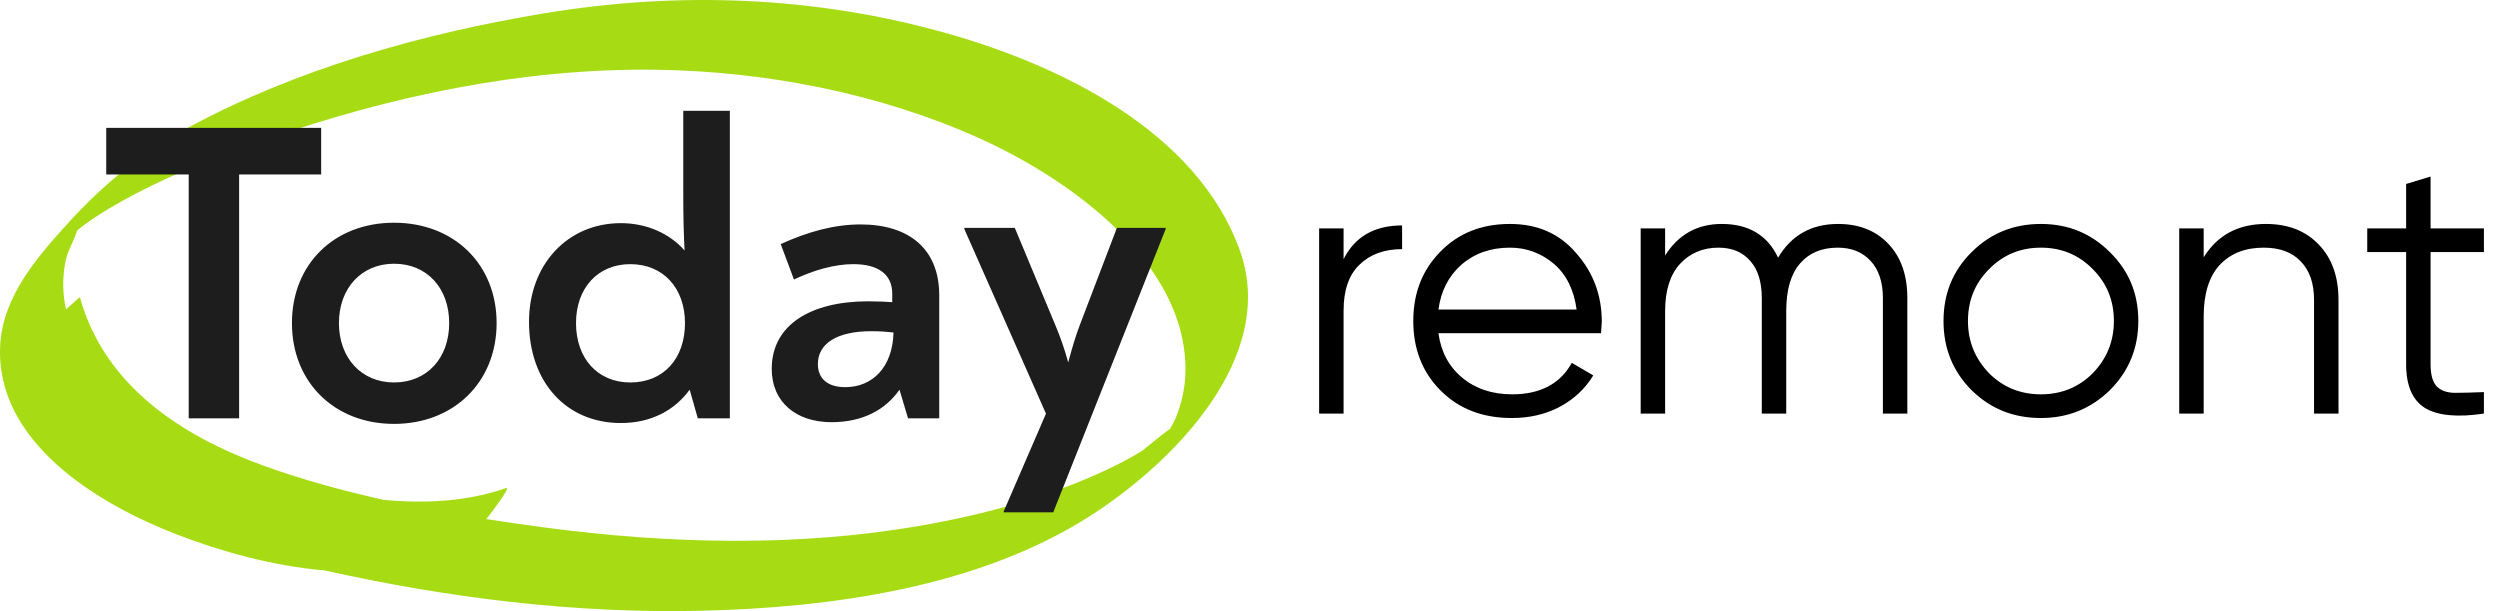
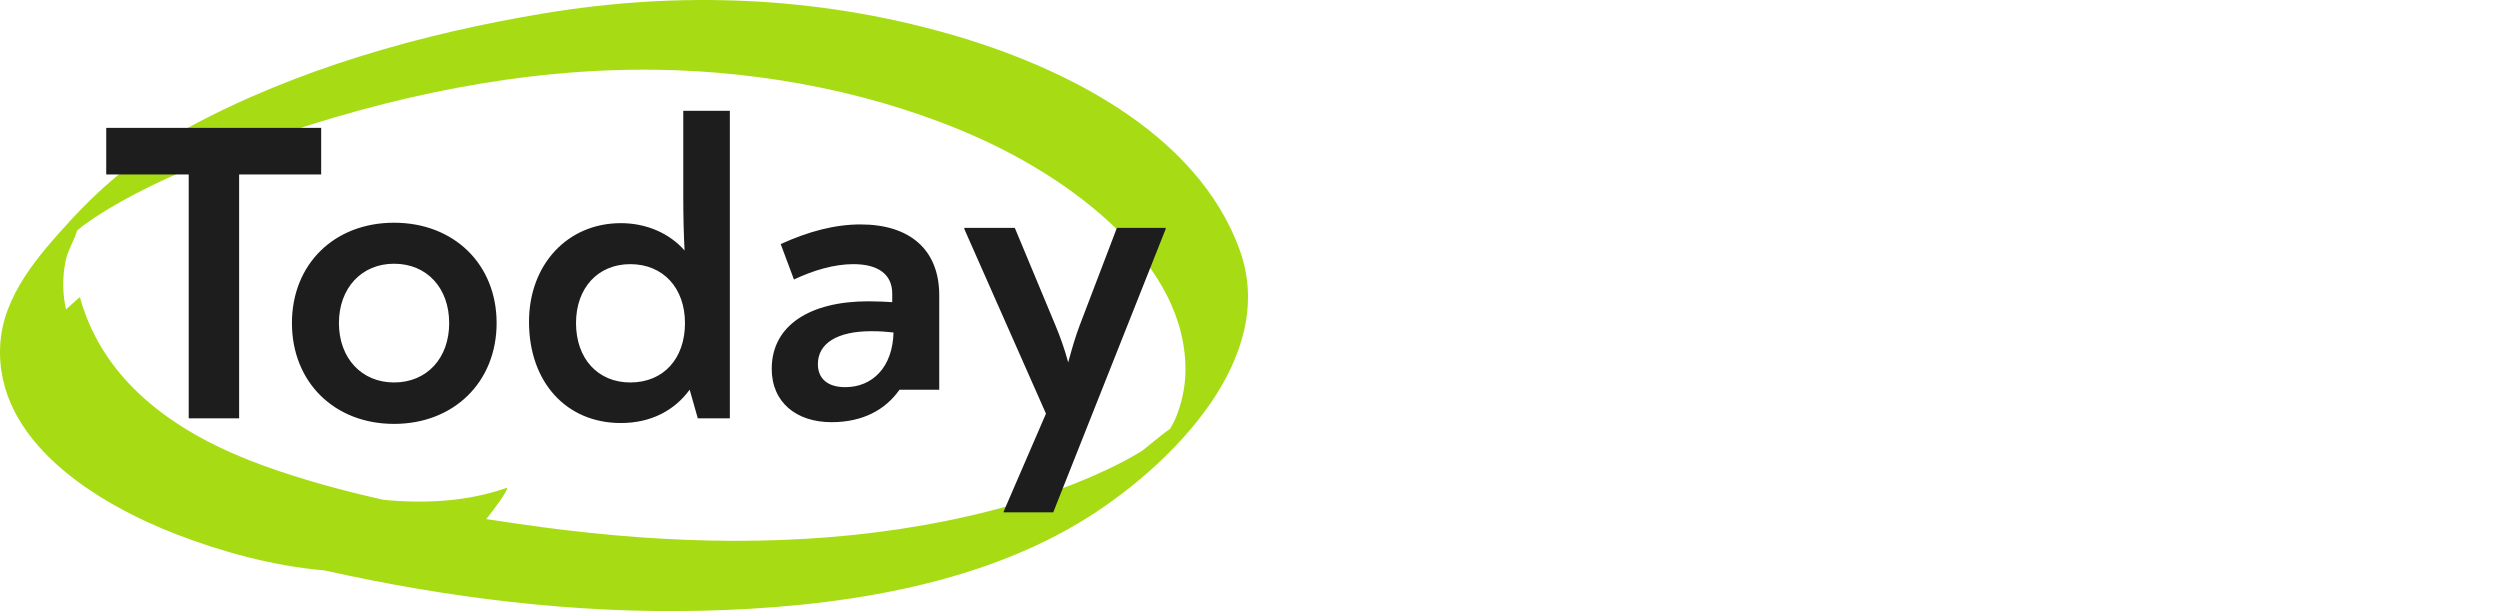
<svg xmlns="http://www.w3.org/2000/svg" width="810" height="198" viewBox="0 0 810 198" fill="none">
  <path d="M317.35 44.815C284.967 30.233 247.951 23.08 212.542 22.6C169.313 22.018 126.193 31.174 85.542 45.414C71.374 50.376 57.216 55.812 43.9 62.785C37.911 65.921 32.024 69.348 26.588 73.381C26.04 73.791 25.504 74.252 24.968 74.716C24.047 77.989 21.956 81.055 21.255 84.527C20.14 90.06 20.29 95.297 21.385 100.241C23.777 98.075 25.865 96.215 25.882 96.267C33.844 125.096 58.971 141.374 85.758 151.01C98.18 155.476 111.119 159.004 124.233 161.937C137.95 163.267 151.637 162.438 163.973 158.132C165.84 157.48 158.779 166.683 158.192 167.377C157.982 167.626 157.763 167.894 157.537 168.171C163.863 169.157 170.171 170.07 176.42 170.9C216.943 176.265 258.648 177.304 299.031 170.189C319.364 166.603 339.715 161.024 358.461 152.25C362.274 150.463 366.011 148.503 369.619 146.334C370.873 145.579 375.912 141.092 379.101 138.963C379.742 137.742 380.481 136.533 380.984 135.282C382.847 130.678 383.959 125.75 384.073 120.774C384.898 85.049 346.223 57.818 317.35 44.815ZM353.058 167.26C316.802 190.398 269.028 196.945 226.882 197.893C186.091 198.815 145.085 193.727 105.224 184.827C88.451 183.394 71.647 178.73 57.058 173.078C31.683 163.249 -1.861 143.098 0.081 111.529C1.055 95.663 12.476 82.758 22.695 71.585C33.844 59.402 46.392 49.249 60.927 41.376C96.094 22.325 136.892 10.854 176.159 4.337C220.106 -2.955 264.44 -1.248 307.35 10.951C343.918 21.349 387.94 42.723 401.72 81.151C414.177 115.884 379.856 150.157 353.058 167.26Z" fill="#A7DC15" />
-   <path d="M104.059 41.439H34.42V56.522H61.139V135.54H77.477V56.522H104.059V41.439ZM127.673 137.341C147.057 137.341 160.903 123.777 160.903 104.68C160.903 85.584 147.057 72.162 127.673 72.162C108.292 72.162 94.586 85.584 94.586 104.68C94.586 123.777 108.292 137.341 127.673 137.341ZM127.673 123.917C117.154 123.917 109.814 116.028 109.814 104.68C109.814 93.333 117.154 85.447 127.673 85.447C138.335 85.447 145.535 93.333 145.535 104.68C145.535 116.028 138.335 123.917 127.673 123.917ZM221.379 35.904V63.442C221.379 70.224 221.519 75.482 221.796 81.155C216.95 75.62 209.475 72.3 201.167 72.3C183.86 72.3 171.399 85.722 171.399 104.265C171.399 123.777 183.443 137.062 201.167 137.062C210.857 137.062 218.472 133.05 223.456 126.268L226.087 135.54H236.472V35.904L221.379 35.904ZM204.212 123.917C193.69 123.917 186.629 116.168 186.629 104.68C186.629 93.333 193.69 85.584 204.212 85.584C214.873 85.584 221.934 93.333 221.934 104.68C221.934 116.168 215.011 123.917 204.212 123.917ZM278.836 72.715C270.531 72.715 262.086 74.928 252.949 79.08L257.24 90.566C263.608 87.523 270.394 85.584 276.484 85.584C284.377 85.584 289.083 88.767 289.083 95.132V97.9C286.869 97.762 284.514 97.623 281.33 97.623C262.501 97.623 250.04 105.374 250.04 119.488C250.04 130.419 258.07 136.787 269.424 136.787C279.531 136.787 286.869 132.775 291.437 126.268L294.206 135.54H304.313V95.686C304.313 80.741 294.621 72.715 278.836 72.715ZM273.853 125.438C268.317 125.438 264.993 122.81 264.993 117.966C264.993 111.187 271.361 107.31 282.3 107.31C285.067 107.31 287.006 107.45 289.5 107.725C289.22 118.936 282.715 125.438 273.853 125.438ZM361.882 73.821L349.836 105.374C348.433 109.05 347.344 112.846 346.097 117.412C344.853 112.845 343.494 109.097 341.944 105.374L328.793 73.821H312.455V74.238L338.897 134.019L325.191 165.709V165.986H341.254L377.665 74.238V73.821L361.882 73.821Z" fill="#1D1D1E" />
-   <path d="M435.32 74V83.96C439 76.68 445.32 73.04 454.28 73.04V80.72C448.52 80.72 443.92 82.4 440.48 85.76C437.04 89.04 435.32 94 435.32 100.64V134H427.4V74H435.32ZM489.222 72.56C498.182 72.56 505.342 75.72 510.702 82.04C516.222 88.28 518.982 95.68 518.982 104.24C518.982 104.64 518.902 105.88 518.742 107.96H466.062C466.862 113.96 469.422 118.76 473.742 122.36C478.062 125.96 483.462 127.76 489.942 127.76C499.062 127.76 505.502 124.36 509.262 117.56L516.222 121.64C513.582 125.96 509.942 129.36 505.302 131.84C500.742 134.24 495.582 135.44 489.822 135.44C480.382 135.44 472.702 132.48 466.782 126.56C460.862 120.64 457.902 113.12 457.902 104C457.902 94.96 460.822 87.48 466.662 81.56C472.502 75.56 480.022 72.56 489.222 72.56ZM489.222 80.24C482.982 80.24 477.742 82.08 473.502 85.76C469.342 89.44 466.862 94.28 466.062 100.28H510.822C509.942 93.88 507.502 88.96 503.502 85.52C499.342 82 494.582 80.24 489.222 80.24ZM595.54 72.56C602.34 72.56 607.78 74.72 611.86 79.04C615.94 83.36 617.98 89.2 617.98 96.56V134H610.06V96.56C610.06 91.44 608.74 87.44 606.1 84.56C603.46 81.68 599.9 80.24 595.42 80.24C590.22 80.24 586.14 81.96 583.18 85.4C580.22 88.84 578.74 93.96 578.74 100.76V134H570.82V96.56C570.82 91.36 569.58 87.36 567.1 84.56C564.62 81.68 561.18 80.24 556.78 80.24C551.74 80.24 547.58 82 544.3 85.52C541.1 89.04 539.5 94.12 539.5 100.76V134H531.58V74H539.5V82.76C543.82 75.96 549.94 72.56 557.86 72.56C566.58 72.56 572.66 76.2 576.1 83.48C580.42 76.2 586.9 72.56 595.54 72.56ZM683.578 126.44C677.418 132.44 669.978 135.44 661.258 135.44C652.378 135.44 644.898 132.44 638.818 126.44C632.738 120.36 629.698 112.88 629.698 104C629.698 95.12 632.738 87.68 638.818 81.68C644.898 75.6 652.378 72.56 661.258 72.56C670.058 72.56 677.498 75.6 683.578 81.68C689.738 87.68 692.818 95.12 692.818 104C692.818 112.8 689.738 120.28 683.578 126.44ZM644.458 120.92C649.018 125.48 654.618 127.76 661.258 127.76C667.898 127.76 673.498 125.48 678.058 120.92C682.618 116.2 684.898 110.56 684.898 104C684.898 97.36 682.618 91.76 678.058 87.2C673.498 82.56 667.898 80.24 661.258 80.24C654.618 80.24 649.018 82.56 644.458 87.2C639.898 91.76 637.618 97.36 637.618 104C637.618 110.56 639.898 116.2 644.458 120.92ZM734.152 72.56C741.352 72.56 747.072 74.8 751.312 79.28C755.552 83.68 757.672 89.64 757.672 97.16V134H749.752V97.16C749.752 91.8 748.312 87.64 745.432 84.68C742.632 81.72 738.632 80.24 733.432 80.24C727.432 80.24 722.672 82.12 719.152 85.88C715.712 89.64 713.992 95.2 713.992 102.56V134H706.072V74H713.992V83.36C718.472 76.16 725.192 72.56 734.152 72.56ZM804.786 74V81.68H787.506V118.04C787.506 121.32 788.146 123.68 789.426 125.12C790.706 126.48 792.626 127.2 795.186 127.28C797.746 127.28 800.946 127.2 804.786 127.04V134C796.226 135.28 789.866 134.68 785.706 132.2C781.626 129.64 779.586 124.92 779.586 118.04V81.68H766.986V74H779.586V59.6L787.506 57.2V74H804.786Z" fill="black" />
+   <path d="M104.059 41.439H34.42V56.522H61.139V135.54H77.477V56.522H104.059V41.439ZM127.673 137.341C147.057 137.341 160.903 123.777 160.903 104.68C160.903 85.584 147.057 72.162 127.673 72.162C108.292 72.162 94.586 85.584 94.586 104.68C94.586 123.777 108.292 137.341 127.673 137.341ZM127.673 123.917C117.154 123.917 109.814 116.028 109.814 104.68C109.814 93.333 117.154 85.447 127.673 85.447C138.335 85.447 145.535 93.333 145.535 104.68C145.535 116.028 138.335 123.917 127.673 123.917ZM221.379 35.904V63.442C221.379 70.224 221.519 75.482 221.796 81.155C216.95 75.62 209.475 72.3 201.167 72.3C183.86 72.3 171.399 85.722 171.399 104.265C171.399 123.777 183.443 137.062 201.167 137.062C210.857 137.062 218.472 133.05 223.456 126.268L226.087 135.54H236.472V35.904L221.379 35.904ZM204.212 123.917C193.69 123.917 186.629 116.168 186.629 104.68C186.629 93.333 193.69 85.584 204.212 85.584C214.873 85.584 221.934 93.333 221.934 104.68C221.934 116.168 215.011 123.917 204.212 123.917ZM278.836 72.715C270.531 72.715 262.086 74.928 252.949 79.08L257.24 90.566C263.608 87.523 270.394 85.584 276.484 85.584C284.377 85.584 289.083 88.767 289.083 95.132V97.9C286.869 97.762 284.514 97.623 281.33 97.623C262.501 97.623 250.04 105.374 250.04 119.488C250.04 130.419 258.07 136.787 269.424 136.787C279.531 136.787 286.869 132.775 291.437 126.268H304.313V95.686C304.313 80.741 294.621 72.715 278.836 72.715ZM273.853 125.438C268.317 125.438 264.993 122.81 264.993 117.966C264.993 111.187 271.361 107.31 282.3 107.31C285.067 107.31 287.006 107.45 289.5 107.725C289.22 118.936 282.715 125.438 273.853 125.438ZM361.882 73.821L349.836 105.374C348.433 109.05 347.344 112.846 346.097 117.412C344.853 112.845 343.494 109.097 341.944 105.374L328.793 73.821H312.455V74.238L338.897 134.019L325.191 165.709V165.986H341.254L377.665 74.238V73.821L361.882 73.821Z" fill="#1D1D1E" />
</svg>